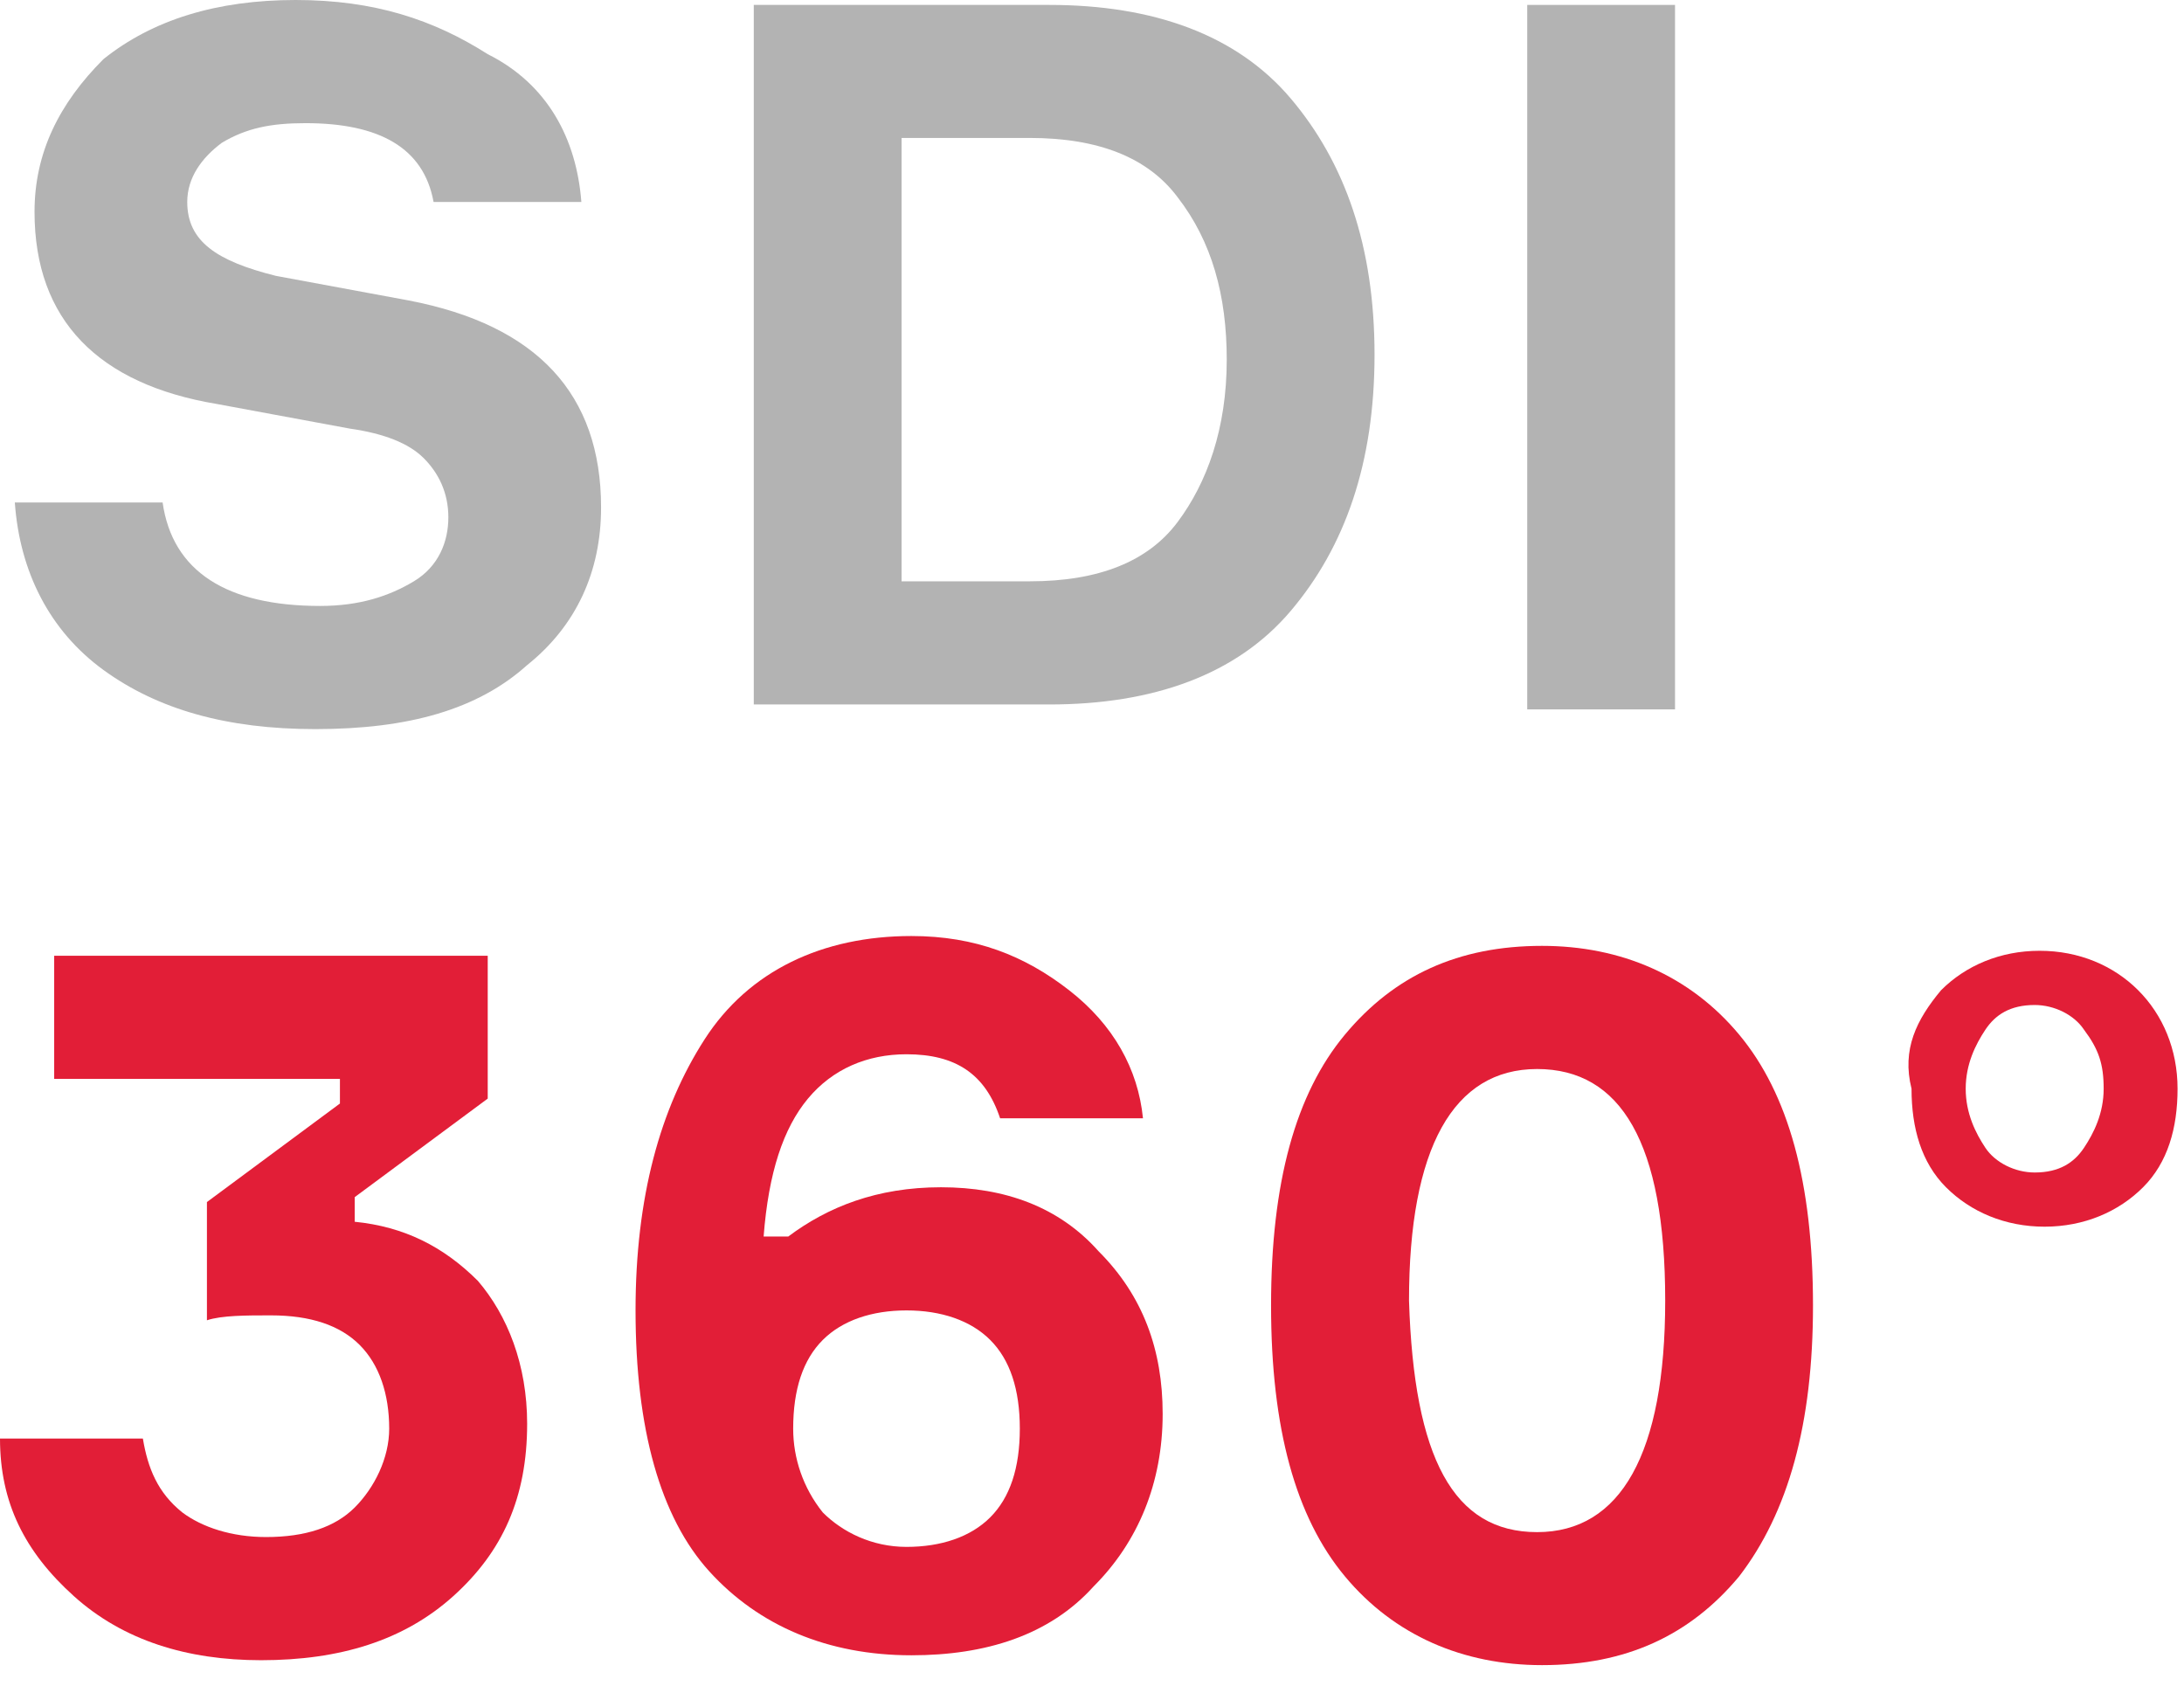
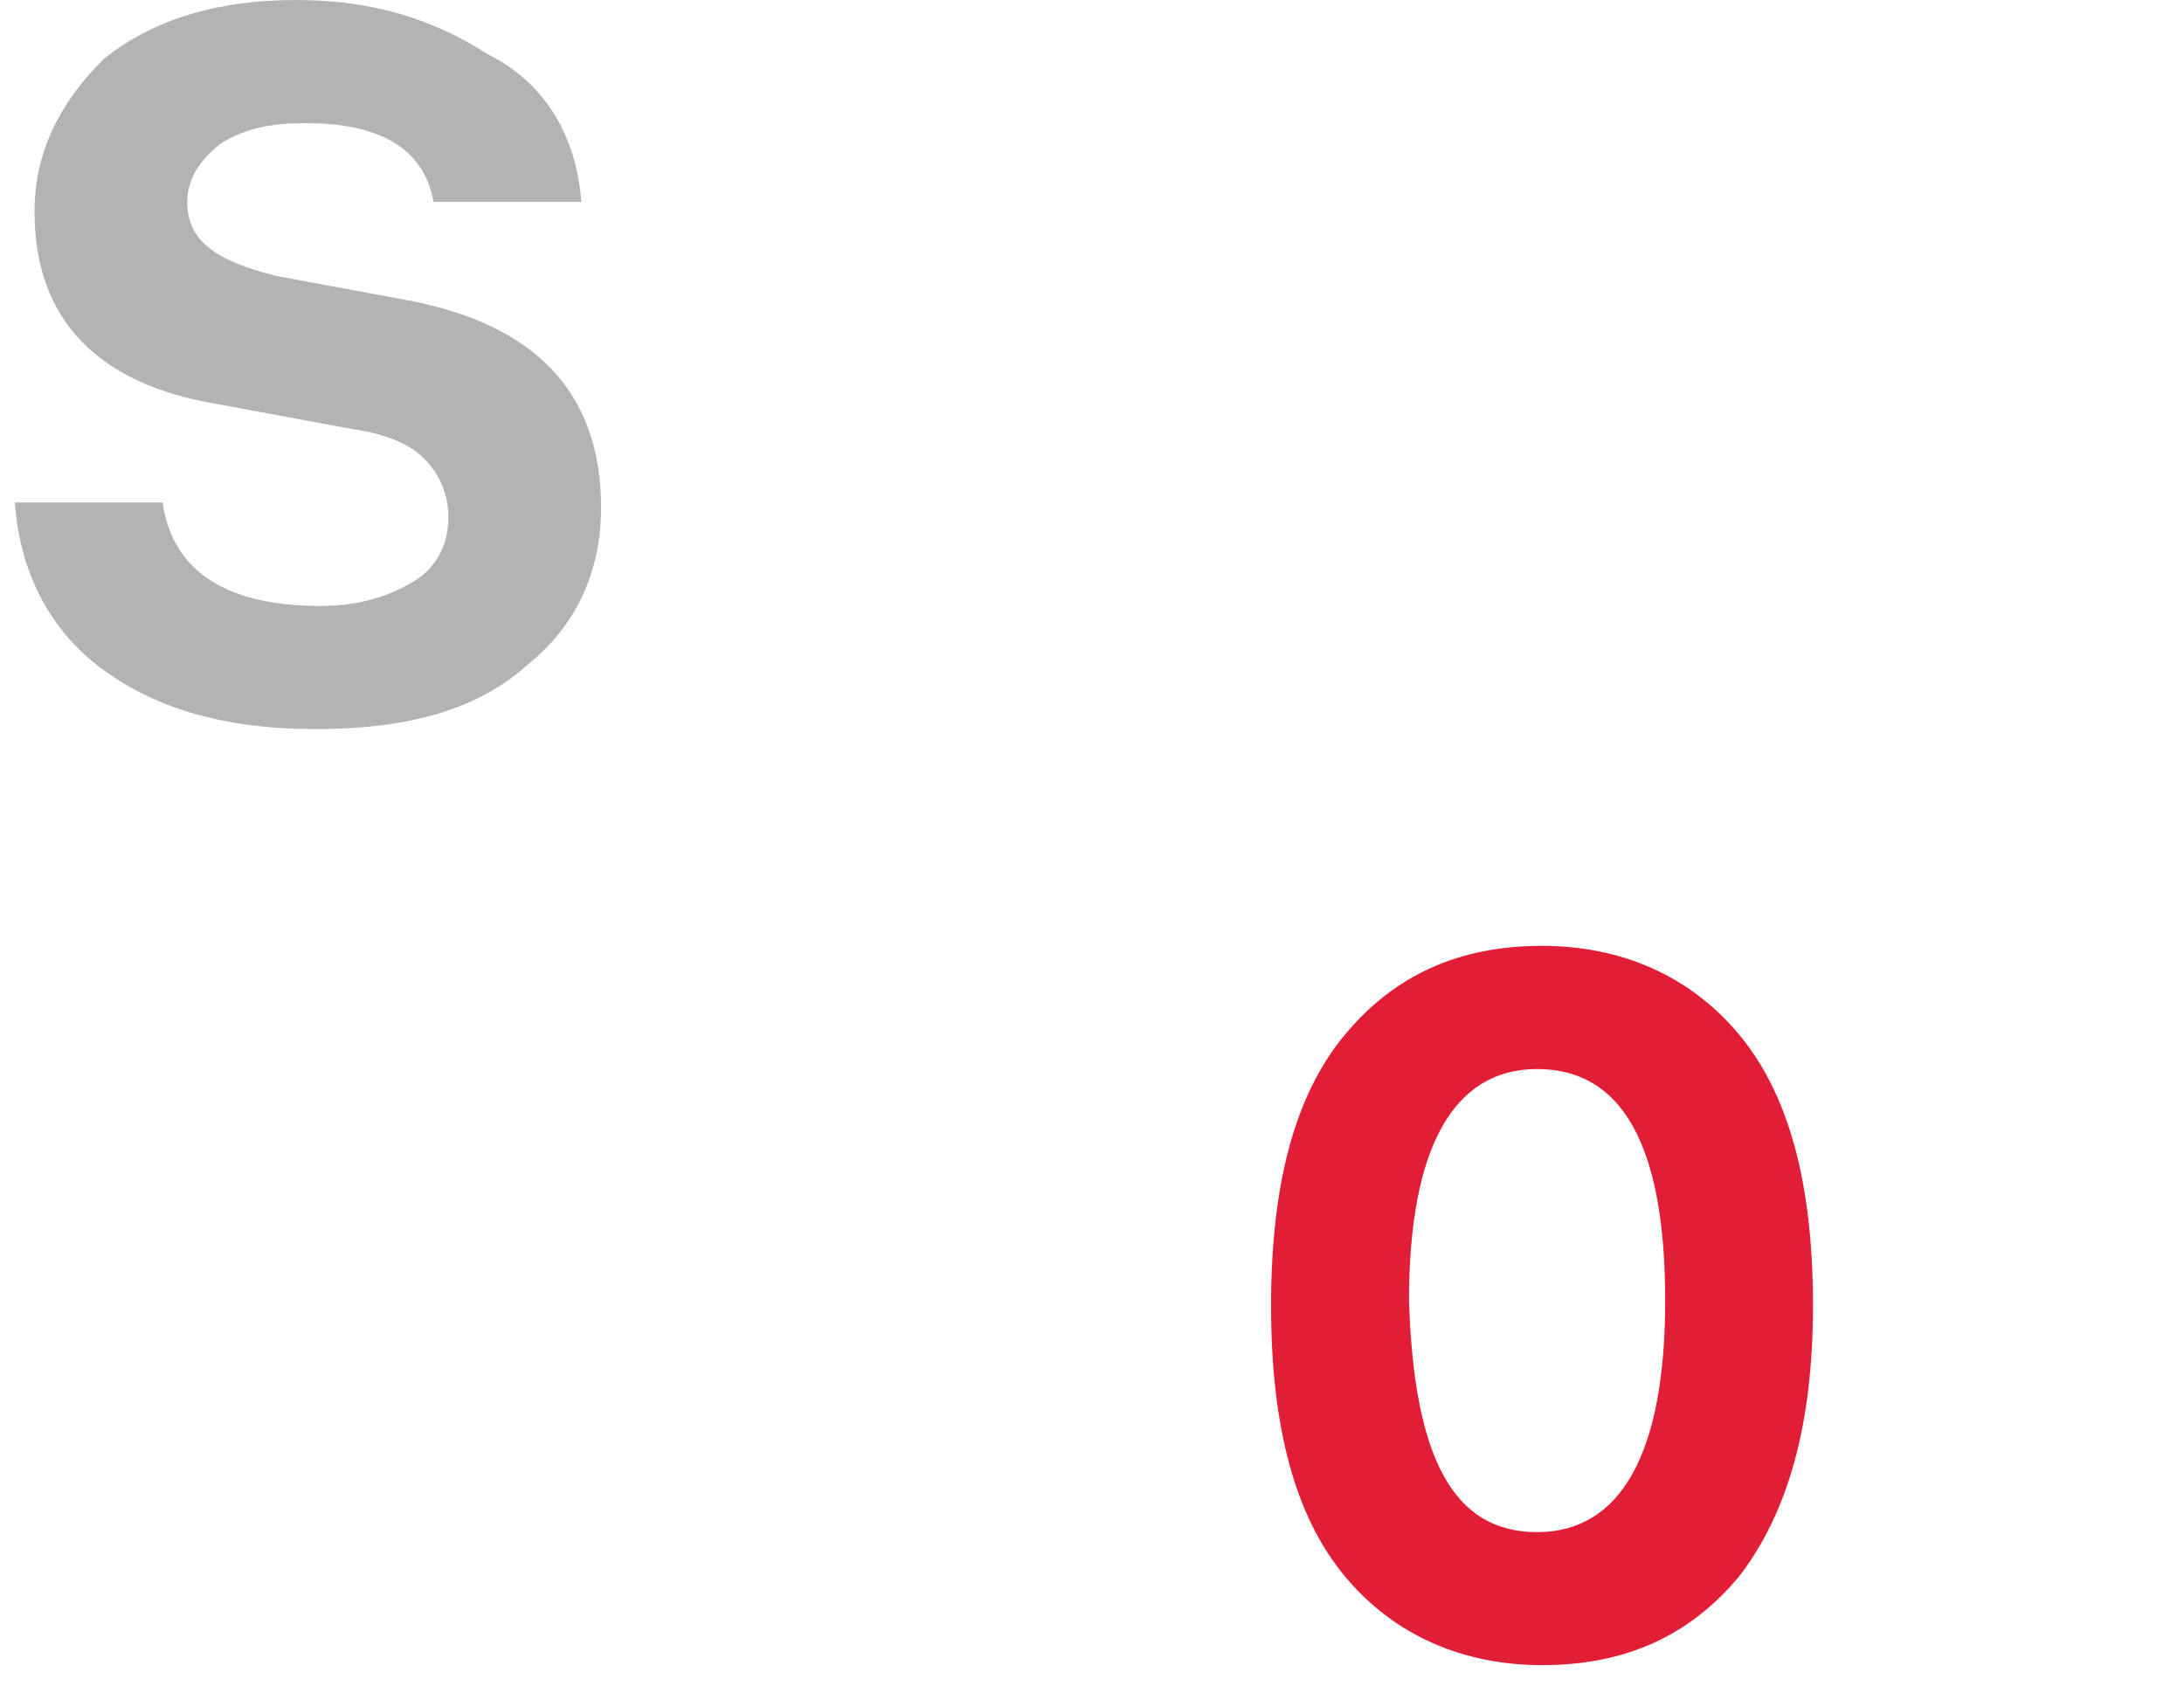
<svg xmlns="http://www.w3.org/2000/svg" width="79" height="61" viewBox="0 0 79 61" fill="none">
  <path fill-rule="evenodd" clip-rule="evenodd" d="M21.029 7.306H15.683C15.327 5.346 13.723 4.455 11.05 4.455C9.802 4.455 8.911 4.633 8.02 5.168C7.307 5.703 6.773 6.415 6.773 7.306C6.773 8.732 7.842 9.445 9.981 9.979L14.792 10.87C19.425 11.761 21.742 14.256 21.742 18.355C21.742 20.672 20.851 22.632 19.069 24.058C17.287 25.661 14.792 26.374 11.406 26.374C8.199 26.374 5.704 25.661 3.743 24.236C1.783 22.81 0.714 20.672 0.536 18.177H5.882C6.238 20.672 8.199 21.919 11.584 21.919C13.01 21.919 14.079 21.563 14.97 21.028C15.861 20.493 16.218 19.602 16.218 18.711C16.218 17.82 15.861 17.108 15.327 16.573C14.792 16.038 13.901 15.682 12.654 15.504L7.842 14.613C3.565 13.9 1.249 11.583 1.249 7.663C1.249 5.524 2.14 3.742 3.743 2.138C5.525 0.713 7.842 0 10.693 0C13.545 0 15.683 0.713 17.643 1.96C19.782 3.029 20.851 4.99 21.029 7.306Z" fill="#B3B3B3" />
-   <path fill-rule="evenodd" clip-rule="evenodd" d="M27.266 0.178H37.959C41.701 0.178 44.73 1.247 46.69 3.564C48.651 5.881 49.72 8.91 49.72 12.831C49.72 16.751 48.651 19.781 46.69 22.097C44.73 24.414 41.701 25.483 37.959 25.483H27.266V0.178ZM32.612 21.028H37.246C39.74 21.028 41.523 20.315 42.592 18.89C43.661 17.464 44.374 15.504 44.374 13.009C44.374 10.692 43.839 8.732 42.592 7.128C41.523 5.702 39.74 4.99 37.246 4.99H32.612V21.028Z" fill="#B3B3B3" />
-   <path d="M60.589 0.178H55.243V25.661H60.589V0.178Z" fill="#B3B3B3" />
-   <path fill-rule="evenodd" clip-rule="evenodd" d="M1.604 34.572H17.642V39.74L12.831 43.304V44.195C14.613 44.373 16.038 45.086 17.286 46.333C18.355 47.581 19.068 49.363 19.068 51.501C19.068 54.174 18.177 56.134 16.395 57.738C14.613 59.342 12.296 60.055 9.445 60.055C6.772 60.055 4.455 59.342 2.673 57.738C0.891 56.134 0 54.352 0 52.036H5.168C5.346 53.105 5.703 53.996 6.594 54.709C7.306 55.243 8.376 55.6 9.623 55.6C11.049 55.6 12.118 55.243 12.831 54.531C13.543 53.818 14.078 52.748 14.078 51.679C14.078 50.432 13.722 49.363 13.009 48.65C12.296 47.937 11.227 47.581 9.801 47.581C8.91 47.581 8.019 47.581 7.485 47.759V43.482L12.296 39.918V39.027H1.96V34.572H1.604Z" fill="#E21E37" />
-   <path fill-rule="evenodd" clip-rule="evenodd" d="M34.037 42.947C36.354 42.947 38.314 43.66 39.74 45.264C41.344 46.868 42.056 48.828 42.056 51.145C42.056 53.639 41.166 55.778 39.562 57.382C37.958 59.164 35.641 59.877 32.968 59.877C29.939 59.877 27.444 58.807 25.662 56.847C23.88 54.887 22.989 51.679 22.989 47.402C22.989 43.304 23.88 40.096 25.484 37.601C27.087 35.106 29.761 33.859 32.968 33.859C35.285 33.859 37.067 34.572 38.671 35.819C40.275 37.066 41.166 38.67 41.344 40.452H36.176C35.641 38.849 34.572 38.136 32.79 38.136C31.364 38.136 30.117 38.67 29.226 39.739C28.335 40.809 27.8 42.413 27.622 44.729H28.513C29.939 43.66 31.721 42.947 34.037 42.947ZM29.761 54.709C30.473 55.422 31.543 55.956 32.79 55.956C34.037 55.956 35.107 55.6 35.819 54.887C36.532 54.174 36.889 53.105 36.889 51.679C36.889 50.254 36.532 49.184 35.819 48.471C35.107 47.759 34.037 47.402 32.79 47.402C31.543 47.402 30.473 47.759 29.761 48.471C29.048 49.184 28.691 50.254 28.691 51.679C28.691 52.748 29.048 53.818 29.761 54.709Z" fill="#E21E37" />
  <path fill-rule="evenodd" clip-rule="evenodd" d="M48.651 37.423C50.433 35.285 52.749 34.215 55.779 34.215C58.63 34.215 61.125 35.285 62.907 37.423C64.689 39.561 65.58 42.769 65.58 47.224C65.58 51.501 64.689 54.709 62.907 57.025C61.125 59.164 58.808 60.233 55.779 60.233C52.928 60.233 50.433 59.164 48.651 57.025C46.869 54.887 45.977 51.679 45.977 47.224C45.977 42.769 46.869 39.561 48.651 37.423ZM55.6 55.422C58.63 55.422 60.234 52.57 60.234 47.046C60.234 41.343 58.63 38.67 55.6 38.67C52.571 38.67 50.967 41.522 50.967 47.046C51.145 52.748 52.571 55.422 55.6 55.422Z" fill="#E21E37" />
-   <path fill-rule="evenodd" clip-rule="evenodd" d="M70.213 35.819C71.104 34.928 72.352 34.393 73.777 34.393C75.203 34.393 76.45 34.928 77.341 35.819C78.233 36.71 78.767 37.958 78.767 39.383C78.767 40.809 78.411 42.056 77.52 42.947C76.629 43.838 75.381 44.373 73.956 44.373C72.53 44.373 71.282 43.838 70.391 42.947C69.501 42.056 69.144 40.809 69.144 39.383C68.788 37.958 69.322 36.888 70.213 35.819ZM71.817 41.522C72.174 42.056 72.886 42.413 73.599 42.413C74.49 42.413 75.025 42.056 75.381 41.522C75.738 40.987 76.094 40.274 76.094 39.383C76.094 38.492 75.916 37.958 75.381 37.245C75.025 36.71 74.312 36.354 73.599 36.354C72.708 36.354 72.174 36.71 71.817 37.245C71.461 37.779 71.104 38.492 71.104 39.383C71.104 40.274 71.461 40.987 71.817 41.522Z" fill="#E21E37" />
</svg>